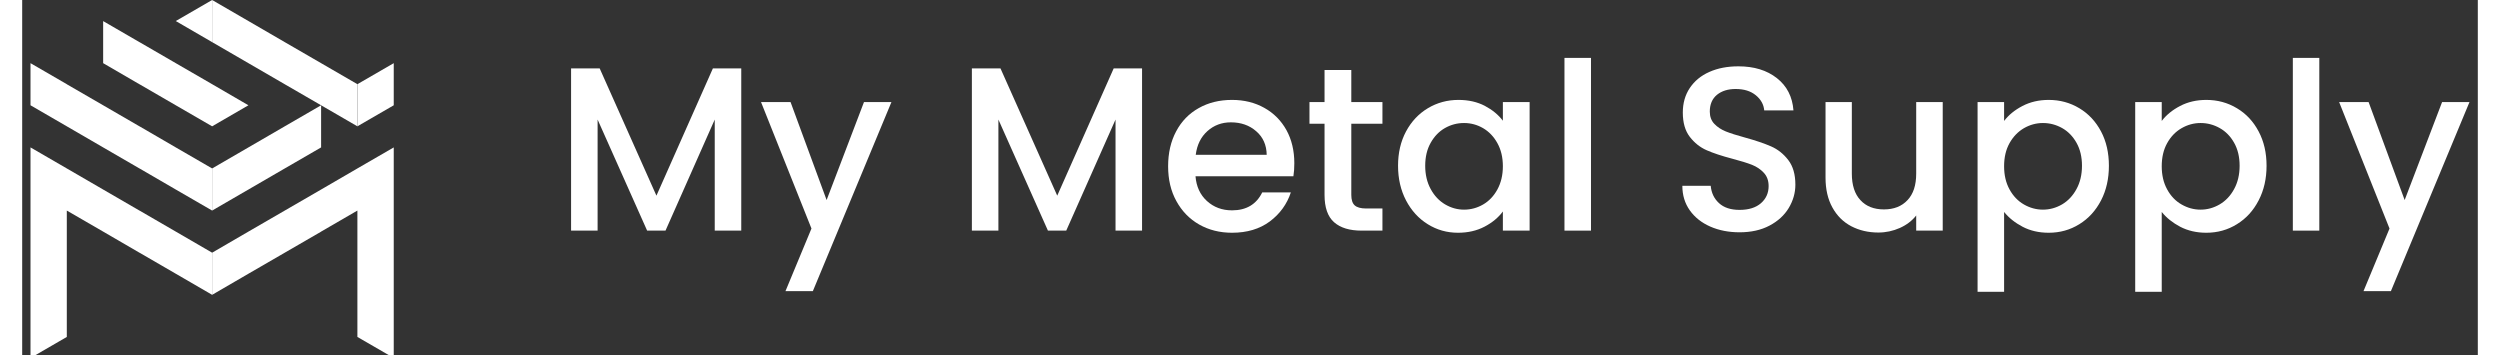
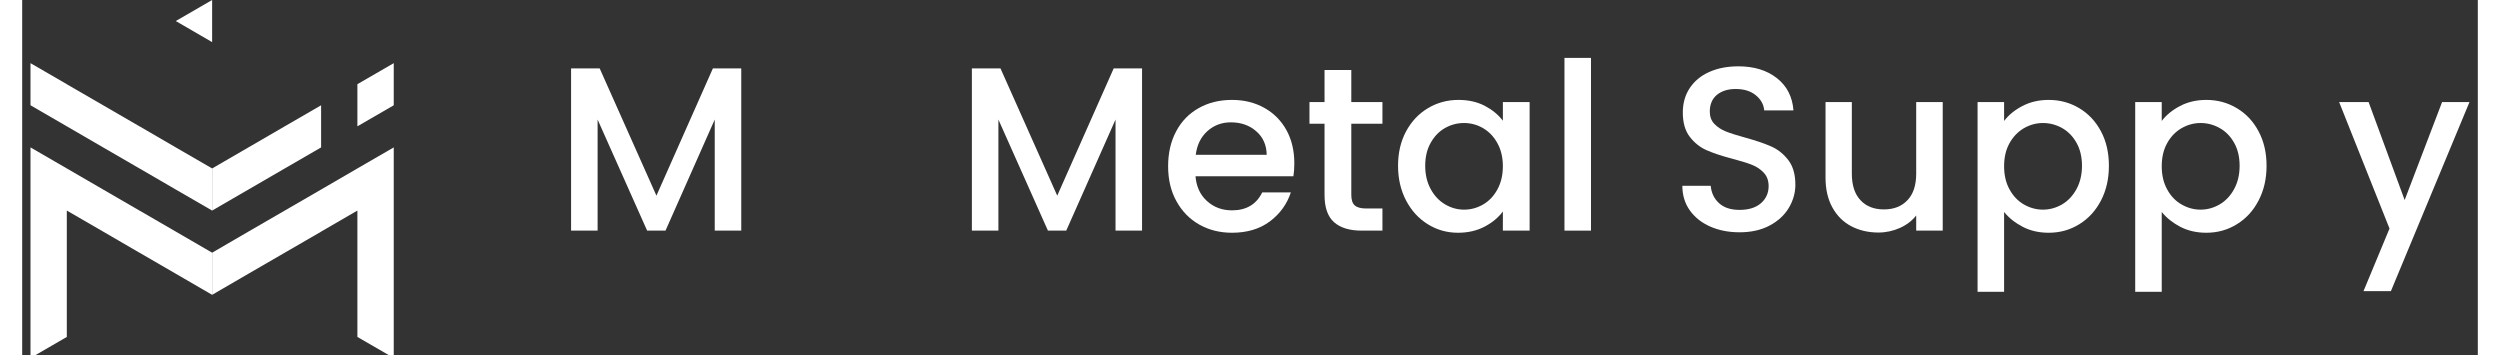
<svg xmlns="http://www.w3.org/2000/svg" width="169px" height="24px" viewBox="0 0 166 24" version="1.1">
  <rect x="0" y="0" width="166" height="24" fill="#333333" stroke="none" />
  <g id="surface1">
    <path style=" stroke:none;fill-rule:nonzero;fill:rgb(100%,100%,100%);fill-opacity:1;" d="M 25.117 9.965 L 25.117 24.199 L 22.66 22.777 L 22.66 14.234 L 20.207 15.656 L 20.207 15.66 L 15.293 18.504 L 12.84 19.93 L 12.84 17.082 L 15.293 15.656 L 20.207 12.812 L 22.66 11.387 Z M 25.117 9.965 " />
    <path style=" stroke:none;fill-rule:nonzero;fill:rgb(100%,100%,100%);fill-opacity:1;" d="M 25.117 4.27 L 25.117 7.117 L 22.66 8.539 L 22.66 5.691 Z M 25.117 4.27 " />
    <path style=" stroke:none;fill-rule:nonzero;fill:rgb(100%,100%,100%);fill-opacity:1;" d="M 12.84 17.082 L 12.84 19.93 L 10.383 18.504 L 7.93 17.082 L 7.926 17.082 L 5.473 15.656 L 3.016 14.234 L 3.016 22.777 L 0.562 24.199 L 0.562 9.965 L 3.016 11.387 L 5.473 12.812 L 7.926 14.234 L 7.93 14.234 L 10.383 15.656 Z M 12.84 17.082 " />
    <path style=" stroke:none;fill-rule:nonzero;fill:rgb(100%,100%,100%);fill-opacity:1;" d="M 12.84 11.387 L 12.84 14.234 L 10.383 12.812 L 7.93 11.387 L 7.926 11.387 L 5.473 9.965 L 3.016 8.539 L 0.562 7.117 L 0.562 4.27 L 3.016 5.691 L 3.016 5.695 L 5.473 7.117 L 7.926 8.539 L 7.93 8.539 L 10.383 9.965 Z M 12.84 11.387 " />
    <path style=" stroke:none;fill-rule:nonzero;fill:rgb(100%,100%,100%);fill-opacity:1;" d="M 20.207 7.117 L 20.207 9.965 L 17.75 11.387 L 12.84 14.234 L 12.84 11.387 L 15.293 9.965 L 17.75 8.539 Z M 20.207 7.117 " />
-     <path style=" stroke:none;fill-rule:nonzero;fill:rgb(100%,100%,100%);fill-opacity:1;" d="M 22.66 5.691 L 22.66 8.539 L 20.207 7.117 L 17.75 5.695 L 15.293 4.27 L 12.84 2.848 L 12.84 0 L 15.293 1.422 L 17.75 2.848 L 20.207 4.27 Z M 22.66 5.691 " />
-     <path style=" stroke:none;fill-rule:nonzero;fill:rgb(100%,100%,100%);fill-opacity:1;" d="M 15.293 7.117 L 12.84 8.539 L 10.383 7.117 L 7.93 5.695 L 7.926 5.695 L 5.473 4.27 L 5.473 1.426 L 7.926 2.848 L 7.93 2.848 L 10.383 4.27 L 12.84 5.691 Z M 15.293 7.117 " />
    <path style=" stroke:none;fill-rule:nonzero;fill:rgb(100%,100%,100%);fill-opacity:1;" d="M 12.84 0 L 12.84 2.848 L 10.383 1.422 Z M 12.84 0 " />
    <path style=" stroke:none;fill-rule:nonzero;fill:rgb(100%,100%,100%);fill-opacity:1;" d="M 48.609 4.625 L 48.609 15.59 L 46.816 15.59 L 46.816 8.082 L 43.488 15.59 L 42.246 15.59 L 38.898 8.082 L 38.898 15.59 L 37.105 15.59 L 37.105 4.625 L 39.039 4.625 L 42.875 13.227 L 46.691 4.625 Z M 48.609 4.625 " />
-     <path style=" stroke:none;fill-rule:nonzero;fill:rgb(100%,100%,100%);fill-opacity:1;" d="M 58.762 6.898 L 53.449 19.68 L 51.598 19.68 L 53.355 15.449 L 49.945 6.898 L 51.941 6.898 L 54.379 13.523 L 56.906 6.898 Z M 58.762 6.898 " />
    <path style=" stroke:none;fill-rule:nonzero;fill:rgb(100%,100%,100%);fill-opacity:1;" d="M 75.703 4.625 L 75.703 15.59 L 73.91 15.59 L 73.91 8.082 L 70.578 15.59 L 69.34 15.59 L 65.992 8.082 L 65.992 15.59 L 64.199 15.59 L 64.199 4.625 L 66.133 4.625 L 69.969 13.227 L 73.785 4.625 Z M 75.703 4.625 " />
    <path style=" stroke:none;fill-rule:nonzero;fill:rgb(100%,100%,100%);fill-opacity:1;" d="M 85.934 11.914 L 79.316 11.914 C 79.371 12.609 79.629 13.168 80.086 13.586 C 80.547 14.008 81.113 14.219 81.785 14.219 C 82.75 14.219 83.43 13.816 83.828 13.004 L 85.762 13.004 C 85.5 13.801 85.023 14.457 84.34 14.969 C 83.652 15.48 82.801 15.734 81.785 15.734 C 80.957 15.734 80.215 15.547 79.562 15.176 C 78.906 14.801 78.395 14.273 78.023 13.594 C 77.648 12.918 77.465 12.133 77.465 11.238 C 77.465 10.344 77.645 9.555 78.008 8.879 C 78.367 8.199 78.875 7.676 79.531 7.309 C 80.184 6.938 80.938 6.754 81.785 6.754 C 82.602 6.754 83.332 6.934 83.969 7.293 C 84.609 7.648 85.105 8.152 85.465 8.797 C 85.82 9.445 85.996 10.191 85.996 11.031 C 85.996 11.359 85.977 11.652 85.934 11.914 Z M 84.129 10.465 C 84.117 9.801 83.883 9.27 83.418 8.871 C 82.961 8.469 82.387 8.27 81.707 8.27 C 81.09 8.27 80.559 8.469 80.121 8.863 C 79.68 9.258 79.418 9.789 79.332 10.465 Z M 84.129 10.465 " />
    <path style=" stroke:none;fill-rule:nonzero;fill:rgb(100%,100%,100%);fill-opacity:1;" d="M 89.848 8.363 L 89.848 13.176 C 89.848 13.504 89.922 13.738 90.074 13.879 C 90.227 14.02 90.484 14.094 90.852 14.094 L 91.953 14.094 L 91.953 15.59 L 90.539 15.59 C 89.734 15.59 89.113 15.402 88.684 15.023 C 88.254 14.645 88.039 14.027 88.039 13.176 L 88.039 8.363 L 87.02 8.363 L 87.02 6.898 L 88.039 6.898 L 88.039 4.734 L 89.848 4.734 L 89.848 6.898 L 91.953 6.898 L 91.953 8.363 Z M 89.848 8.363 " />
    <path style=" stroke:none;fill-rule:nonzero;fill:rgb(100%,100%,100%);fill-opacity:1;" d="M 98.875 7.156 C 99.383 7.426 99.789 7.758 100.094 8.16 L 100.094 6.898 L 101.902 6.898 L 101.902 15.59 L 100.094 15.59 L 100.094 14.297 C 99.789 14.707 99.375 15.051 98.852 15.324 C 98.328 15.598 97.73 15.734 97.062 15.734 C 96.316 15.734 95.637 15.543 95.016 15.156 C 94.398 14.773 93.91 14.238 93.547 13.547 C 93.188 12.859 93.008 12.078 93.008 11.203 C 93.008 10.332 93.188 9.559 93.547 8.887 C 93.91 8.211 94.402 7.688 95.023 7.316 C 95.648 6.941 96.34 6.754 97.094 6.754 C 97.773 6.754 98.367 6.891 98.875 7.156 Z M 96.18 8.656 C 95.781 8.883 95.461 9.215 95.215 9.652 C 94.969 10.086 94.844 10.605 94.844 11.207 C 94.844 11.805 94.969 12.332 95.215 12.781 C 95.461 13.234 95.785 13.578 96.188 13.816 C 96.594 14.055 97.02 14.172 97.469 14.172 C 97.93 14.172 98.359 14.055 98.758 13.824 C 99.156 13.594 99.48 13.254 99.723 12.809 C 99.969 12.359 100.094 11.836 100.094 11.238 C 100.094 10.637 99.969 10.117 99.723 9.676 C 99.48 9.234 99.156 8.898 98.758 8.664 C 98.359 8.434 97.93 8.316 97.469 8.316 C 97.008 8.316 96.578 8.43 96.18 8.656 Z M 96.18 8.656 " />
    <path style=" stroke:none;fill-rule:nonzero;fill:rgb(100%,100%,100%);fill-opacity:1;" d="M 106.051 3.914 L 106.051 15.59 L 104.258 15.59 L 104.258 3.914 Z M 106.051 3.914 " />
    <path style=" stroke:none;fill-rule:nonzero;fill:rgb(100%,100%,100%);fill-opacity:1;" d="M 114.113 15.316 C 113.527 15.059 113.066 14.691 112.73 14.219 C 112.395 13.746 112.227 13.195 112.227 12.562 L 114.145 12.562 C 114.188 13.035 114.371 13.426 114.703 13.73 C 115.031 14.035 115.496 14.188 116.094 14.188 C 116.711 14.188 117.191 14.039 117.539 13.738 C 117.883 13.438 118.059 13.051 118.059 12.578 C 118.059 12.211 117.949 11.91 117.734 11.68 C 117.52 11.449 117.254 11.27 116.934 11.141 C 116.613 11.016 116.172 10.879 115.605 10.73 C 114.895 10.543 114.316 10.352 113.871 10.156 C 113.426 9.961 113.047 9.66 112.73 9.25 C 112.414 8.84 112.258 8.293 112.258 7.609 C 112.258 6.977 112.414 6.422 112.73 5.949 C 113.047 5.477 113.484 5.113 114.051 4.863 C 114.617 4.609 115.27 4.484 116.016 4.484 C 117.074 4.484 117.941 4.75 118.617 5.281 C 119.293 5.812 119.668 6.539 119.738 7.465 L 117.762 7.465 C 117.727 7.066 117.539 6.723 117.195 6.441 C 116.848 6.156 116.395 6.016 115.828 6.016 C 115.312 6.016 114.895 6.145 114.57 6.406 C 114.246 6.672 114.082 7.051 114.082 7.543 C 114.082 7.883 114.184 8.156 114.387 8.371 C 114.594 8.59 114.852 8.758 115.168 8.887 C 115.48 9.012 115.91 9.148 116.457 9.297 C 117.18 9.496 117.766 9.695 118.223 9.895 C 118.68 10.094 119.066 10.402 119.387 10.82 C 119.707 11.234 119.867 11.789 119.867 12.484 C 119.867 13.043 119.715 13.566 119.418 14.062 C 119.121 14.555 118.684 14.953 118.113 15.254 C 117.543 15.555 116.867 15.703 116.094 15.703 C 115.359 15.703 114.699 15.574 114.113 15.316 Z M 114.113 15.316 " />
    <path style=" stroke:none;fill-rule:nonzero;fill:rgb(100%,100%,100%);fill-opacity:1;" d="M 129.828 6.898 L 129.828 15.59 L 128.035 15.59 L 128.035 14.566 C 127.754 14.926 127.383 15.207 126.93 15.41 C 126.473 15.613 125.988 15.719 125.477 15.719 C 124.793 15.719 124.184 15.574 123.645 15.293 C 123.102 15.008 122.68 14.586 122.371 14.027 C 122.062 13.473 121.906 12.797 121.906 12.008 L 121.906 6.898 L 123.684 6.898 L 123.684 11.742 C 123.684 12.52 123.879 13.117 124.266 13.531 C 124.652 13.949 125.18 14.156 125.852 14.156 C 126.523 14.156 127.055 13.949 127.445 13.531 C 127.84 13.117 128.035 12.52 128.035 11.742 L 128.035 6.898 Z M 129.828 6.898 " />
    <path style=" stroke:none;fill-rule:nonzero;fill:rgb(100%,100%,100%);fill-opacity:1;" d="M 139.062 7.316 C 139.684 7.688 140.172 8.211 140.531 8.887 C 140.887 9.559 141.062 10.332 141.062 11.207 C 141.062 12.078 140.887 12.859 140.531 13.547 C 140.172 14.238 139.684 14.773 139.062 15.156 C 138.438 15.543 137.75 15.734 136.992 15.734 C 136.332 15.734 135.746 15.598 135.234 15.332 C 134.719 15.062 134.301 14.73 133.977 14.328 L 133.977 19.727 L 132.184 19.727 L 132.184 6.898 L 133.977 6.898 L 133.977 8.176 C 134.281 7.777 134.691 7.438 135.219 7.164 C 135.742 6.891 136.332 6.754 136.992 6.754 C 137.75 6.754 138.438 6.941 139.062 7.316 Z M 135.32 8.664 C 134.918 8.898 134.594 9.234 134.344 9.676 C 134.098 10.117 133.977 10.637 133.977 11.238 C 133.977 11.836 134.098 12.359 134.344 12.805 C 134.59 13.254 134.918 13.594 135.32 13.824 C 135.723 14.055 136.152 14.172 136.602 14.172 C 137.062 14.172 137.492 14.051 137.898 13.816 C 138.301 13.578 138.625 13.234 138.871 12.781 C 139.117 12.332 139.242 11.805 139.242 11.203 C 139.242 10.605 139.117 10.086 138.871 9.652 C 138.625 9.215 138.301 8.883 137.898 8.656 C 137.492 8.43 137.062 8.316 136.602 8.316 C 136.152 8.316 135.723 8.434 135.32 8.664 Z M 135.32 8.664 " />
    <path style=" stroke:none;fill-rule:nonzero;fill:rgb(100%,100%,100%);fill-opacity:1;" d="M 149.715 7.316 C 150.34 7.688 150.828 8.211 151.184 8.887 C 151.543 9.559 151.719 10.332 151.719 11.207 C 151.719 12.078 151.543 12.859 151.184 13.547 C 150.828 14.238 150.34 14.773 149.715 15.156 C 149.094 15.543 148.402 15.734 147.648 15.734 C 146.988 15.734 146.402 15.598 145.887 15.332 C 145.375 15.062 144.957 14.73 144.633 14.328 L 144.633 19.727 L 142.84 19.727 L 142.84 6.898 L 144.633 6.898 L 144.633 8.176 C 144.938 7.777 145.348 7.438 145.875 7.164 C 146.395 6.891 146.988 6.754 147.648 6.754 C 148.402 6.754 149.094 6.941 149.715 7.316 Z M 145.977 8.664 C 145.57 8.898 145.246 9.234 145 9.676 C 144.754 10.117 144.633 10.637 144.633 11.238 C 144.633 11.836 144.754 12.359 145 12.805 C 145.246 13.254 145.57 13.594 145.977 13.824 C 146.379 14.055 146.805 14.172 147.258 14.172 C 147.719 14.172 148.148 14.051 148.551 13.816 C 148.957 13.578 149.281 13.234 149.527 12.781 C 149.773 12.332 149.898 11.805 149.898 11.203 C 149.898 10.605 149.773 10.086 149.527 9.652 C 149.281 9.215 148.957 8.883 148.551 8.656 C 148.148 8.43 147.719 8.316 147.258 8.316 C 146.805 8.316 146.379 8.434 145.977 8.664 Z M 145.977 8.664 " />
-     <path style=" stroke:none;fill-rule:nonzero;fill:rgb(100%,100%,100%);fill-opacity:1;" d="M 155.285 3.914 L 155.285 15.59 L 153.496 15.59 L 153.496 3.914 Z M 155.285 3.914 " />
    <path style=" stroke:none;fill-rule:nonzero;fill:rgb(100%,100%,100%);fill-opacity:1;" d="M 165.438 6.898 L 160.125 19.68 L 158.273 19.68 L 160.031 15.449 L 156.625 6.898 L 158.617 6.898 L 161.055 13.523 L 163.586 6.898 Z M 165.438 6.898 " />
  </g>
</svg>